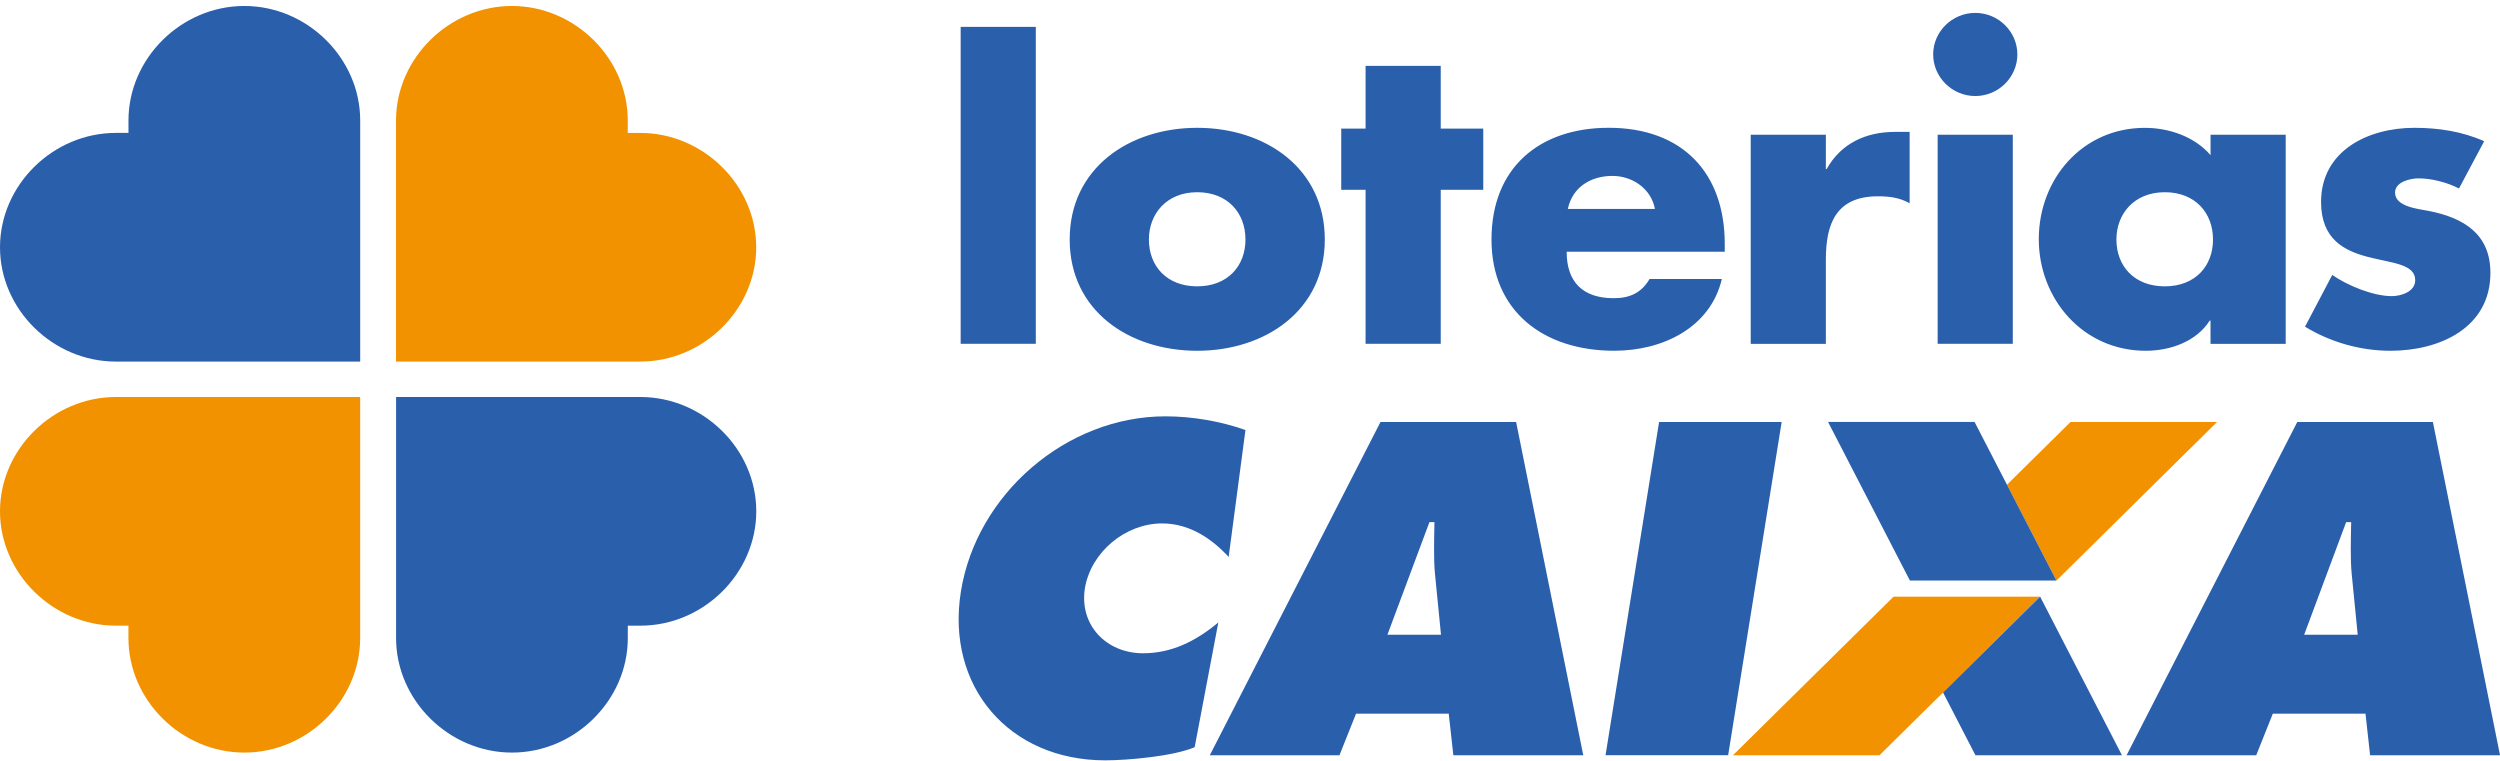
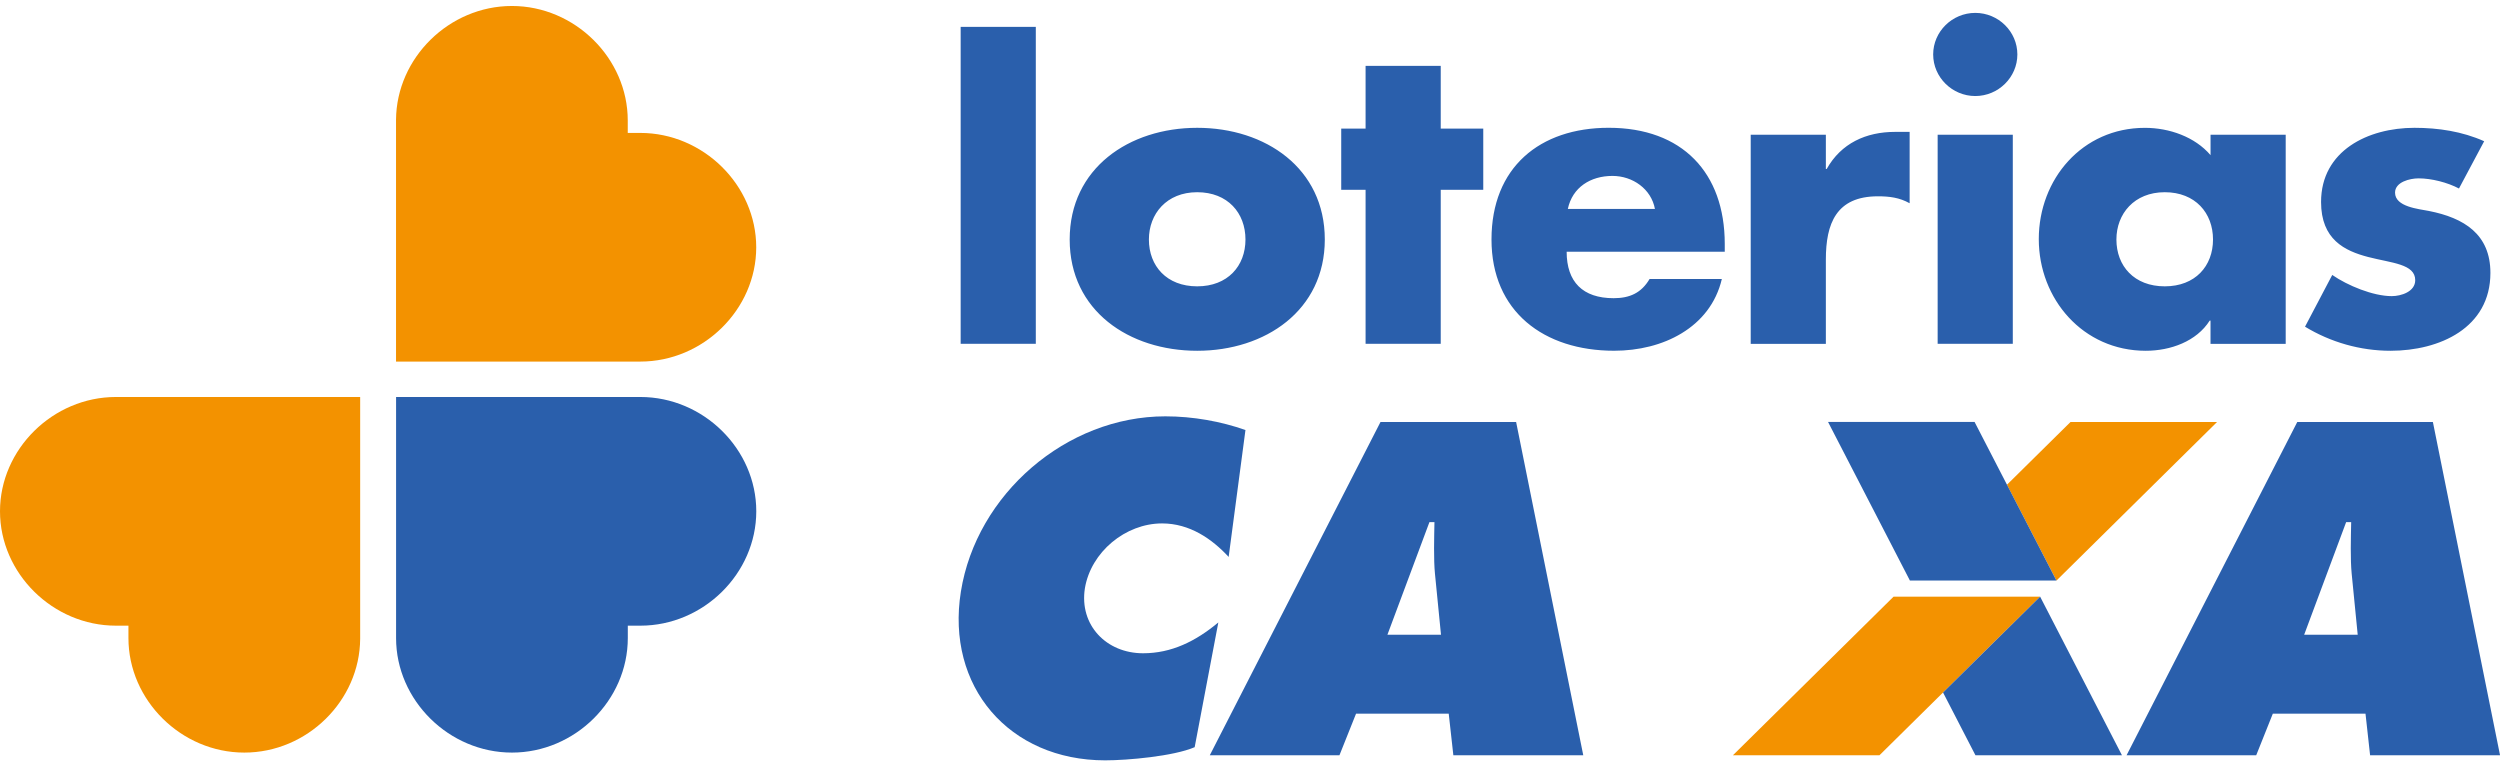
<svg xmlns="http://www.w3.org/2000/svg" width="401" height="122" viewBox="0 0 401 122" fill="none">
  <g clip-path="url(#clip0_945_1527)">
    <path fill-rule="evenodd" clip-rule="evenodd" d="M394.426 30.24C392.58 29.261 389.994 28.609 387.945 28.609C386.548 28.609 384.165 29.187 384.165 30.901C384.165 33.18 387.945 33.511 389.588 33.837C395.223 34.946 399.462 37.56 399.462 43.771C399.462 52.596 391.315 56.264 383.438 56.264C378.595 56.264 373.823 54.894 369.726 52.401L374.092 44.102C376.542 45.803 380.653 47.499 383.631 47.499C385.151 47.499 387.402 46.781 387.402 44.945C387.402 42.327 383.631 42.201 379.851 41.222C376.084 40.239 372.299 38.417 372.299 32.397C372.299 24.159 379.851 20.501 387.275 20.501C391.112 20.501 394.954 21.084 398.461 22.654L394.421 30.235L394.426 30.24ZM366.621 55.154H354.566V51.427H354.434C352.324 54.758 348.152 56.264 344.178 56.264C334.11 56.264 327.021 47.96 327.021 38.352C327.021 28.744 333.983 20.506 344.046 20.506C347.954 20.506 352.06 21.946 354.571 24.886V21.61H366.626V55.154H366.621ZM339.472 38.417C339.472 42.667 342.323 45.928 347.227 45.928C352.131 45.928 354.967 42.667 354.967 38.417C354.967 34.168 352.126 30.831 347.227 30.831C342.328 30.831 339.472 34.298 339.472 38.417ZM323.585 8.731C323.585 12.393 320.541 15.404 316.836 15.404C313.131 15.404 310.081 12.393 310.081 8.731C310.081 5.069 313.126 2.068 316.836 2.068C320.545 2.068 323.585 5.069 323.585 8.731ZM322.853 55.15H310.799V21.615H322.853V55.15ZM292.868 27.104H293C295.318 22.985 299.292 21.154 303.988 21.154H306.306V32.602C304.654 31.684 303.063 31.488 301.213 31.488C294.525 31.488 292.868 35.864 292.868 41.623V55.154H280.814V21.615H292.868V27.104ZM276.651 40.374H251.291C251.291 45.211 253.863 47.83 258.828 47.83C261.415 47.83 263.27 46.986 264.591 44.754H276.183C275.263 48.673 272.87 51.553 269.76 53.444C266.649 55.346 262.803 56.259 258.899 56.259C247.647 56.259 239.236 49.982 239.236 38.413C239.236 26.843 246.982 20.497 258.035 20.497C269.821 20.497 276.651 27.686 276.651 39.13V40.37V40.374ZM265.45 33.511C264.86 30.31 261.887 28.217 258.64 28.217C255.123 28.217 252.216 30.044 251.48 33.511H265.45ZM231.094 55.15H219.04V30.44H215.132V20.632H219.04V10.562H231.094V20.632H237.915V30.44H231.094V55.15ZM212.498 38.417C212.498 49.791 202.95 56.264 192.033 56.264C181.116 56.264 171.577 49.856 171.577 38.417C171.577 26.978 181.106 20.501 192.033 20.501C202.959 20.501 212.498 26.969 212.498 38.417ZM184.283 38.417C184.283 42.667 187.134 45.928 192.028 45.928C196.923 45.928 199.773 42.667 199.773 38.417C199.773 34.168 196.932 30.831 192.028 30.831C187.124 30.831 184.283 34.298 184.283 38.417ZM166.144 55.15H154.09V4.309H166.144V55.154V55.15Z" fill="#2A5FAC" />
    <path d="M327.232 95.702H303.731L277.961 121.143H301.466L327.232 95.702Z" fill="#F39200" />
    <path d="M332.109 67.689L321.914 77.754L329.853 93.126L355.614 67.689H332.109Z" fill="#F39200" />
-     <path fill-rule="evenodd" clip-rule="evenodd" d="M266.118 67.684H285.78L277.195 121.139H257.527L266.118 67.684Z" fill="#2A5FAC" />
    <path fill-rule="evenodd" clip-rule="evenodd" d="M214.847 121.144H194.051L221.431 67.689H243.185L253.955 121.144H233.117L232.376 114.476H217.509L214.847 121.144ZM231.135 101.816L230.167 92.017C229.941 89.701 230.04 86.234 230.087 83.751H229.28L222.54 101.816H231.13H231.135Z" fill="#2A5FAC" />
    <path fill-rule="evenodd" clip-rule="evenodd" d="M293.219 67.68L316.719 67.675L329.85 93.121H306.349L293.219 67.68Z" fill="#2A5FAC" />
    <path fill-rule="evenodd" clip-rule="evenodd" d="M361.893 121.144H341.102L368.482 67.689H390.235L401.006 121.144H380.163L379.427 114.476H364.559L361.897 121.144H361.893ZM378.176 101.816L377.209 92.017C376.982 89.701 377.081 86.234 377.128 83.751H376.321L369.586 101.816H378.176Z" fill="#2A5FAC" />
    <path fill-rule="evenodd" clip-rule="evenodd" d="M197.081 89.337C194.419 86.453 190.841 83.956 186.4 83.956C180.505 83.956 174.973 88.559 174.015 94.37C173.099 100.273 177.461 104.784 183.346 104.784C187.877 104.784 191.752 102.892 195.42 99.84L191.625 119.848C188.222 121.311 180.816 121.959 177.277 121.959C161.857 121.959 151.69 110.119 154.126 94.891C156.618 79.263 171.051 66.78 186.919 66.78C191.365 66.78 195.854 67.596 199.771 68.975L197.076 89.333L197.081 89.337Z" fill="#2A5FAC" />
    <path fill-rule="evenodd" clip-rule="evenodd" d="M311.664 111.074L327.235 95.702L340.361 121.143H316.861L311.664 111.074Z" fill="#2A5FAC" />
    <path d="M57.776 63.677H18.596C8.486 63.677 0 72.05 0 82.012C0 91.974 8.486 100.357 18.592 100.357H20.602V102.351C20.602 112.323 29.088 120.715 39.184 120.715C49.28 120.715 57.705 112.388 57.771 102.468V63.677H57.776Z" fill="#F39200" />
-     <path fill-rule="evenodd" clip-rule="evenodd" d="M57.776 19.322C57.776 9.351 49.299 0.959 39.189 0.959C29.079 0.959 20.607 9.351 20.607 19.322V21.317H18.592C8.486 21.317 0 29.69 0 39.666C0 49.642 8.486 57.997 18.592 57.997H57.776V19.322Z" fill="#2A5FAC" />
    <path fill-rule="evenodd" clip-rule="evenodd" d="M63.531 102.351C63.531 112.323 72.013 120.715 82.118 120.715C92.223 120.715 100.7 112.323 100.7 102.351V100.357H102.716C112.821 100.357 121.307 91.988 121.307 82.007C121.307 72.027 112.821 63.677 102.716 63.677H63.531V102.351Z" fill="#2A5FAC" />
    <path d="M82.11 0.959C72.047 0.959 63.594 9.29 63.523 19.211V57.997H102.703C112.813 57.997 121.299 49.628 121.299 39.671C121.299 29.713 112.808 21.321 102.703 21.321H100.692V19.327C100.692 9.351 92.206 0.959 82.11 0.959Z" fill="#F39200" />
  </g>
  <defs>
    <clipPath id="clip0_945_1527">
      <rect width="401" height="121" fill="white" transform="translate(0 0.959)" />
    </clipPath>
  </defs>
</svg>